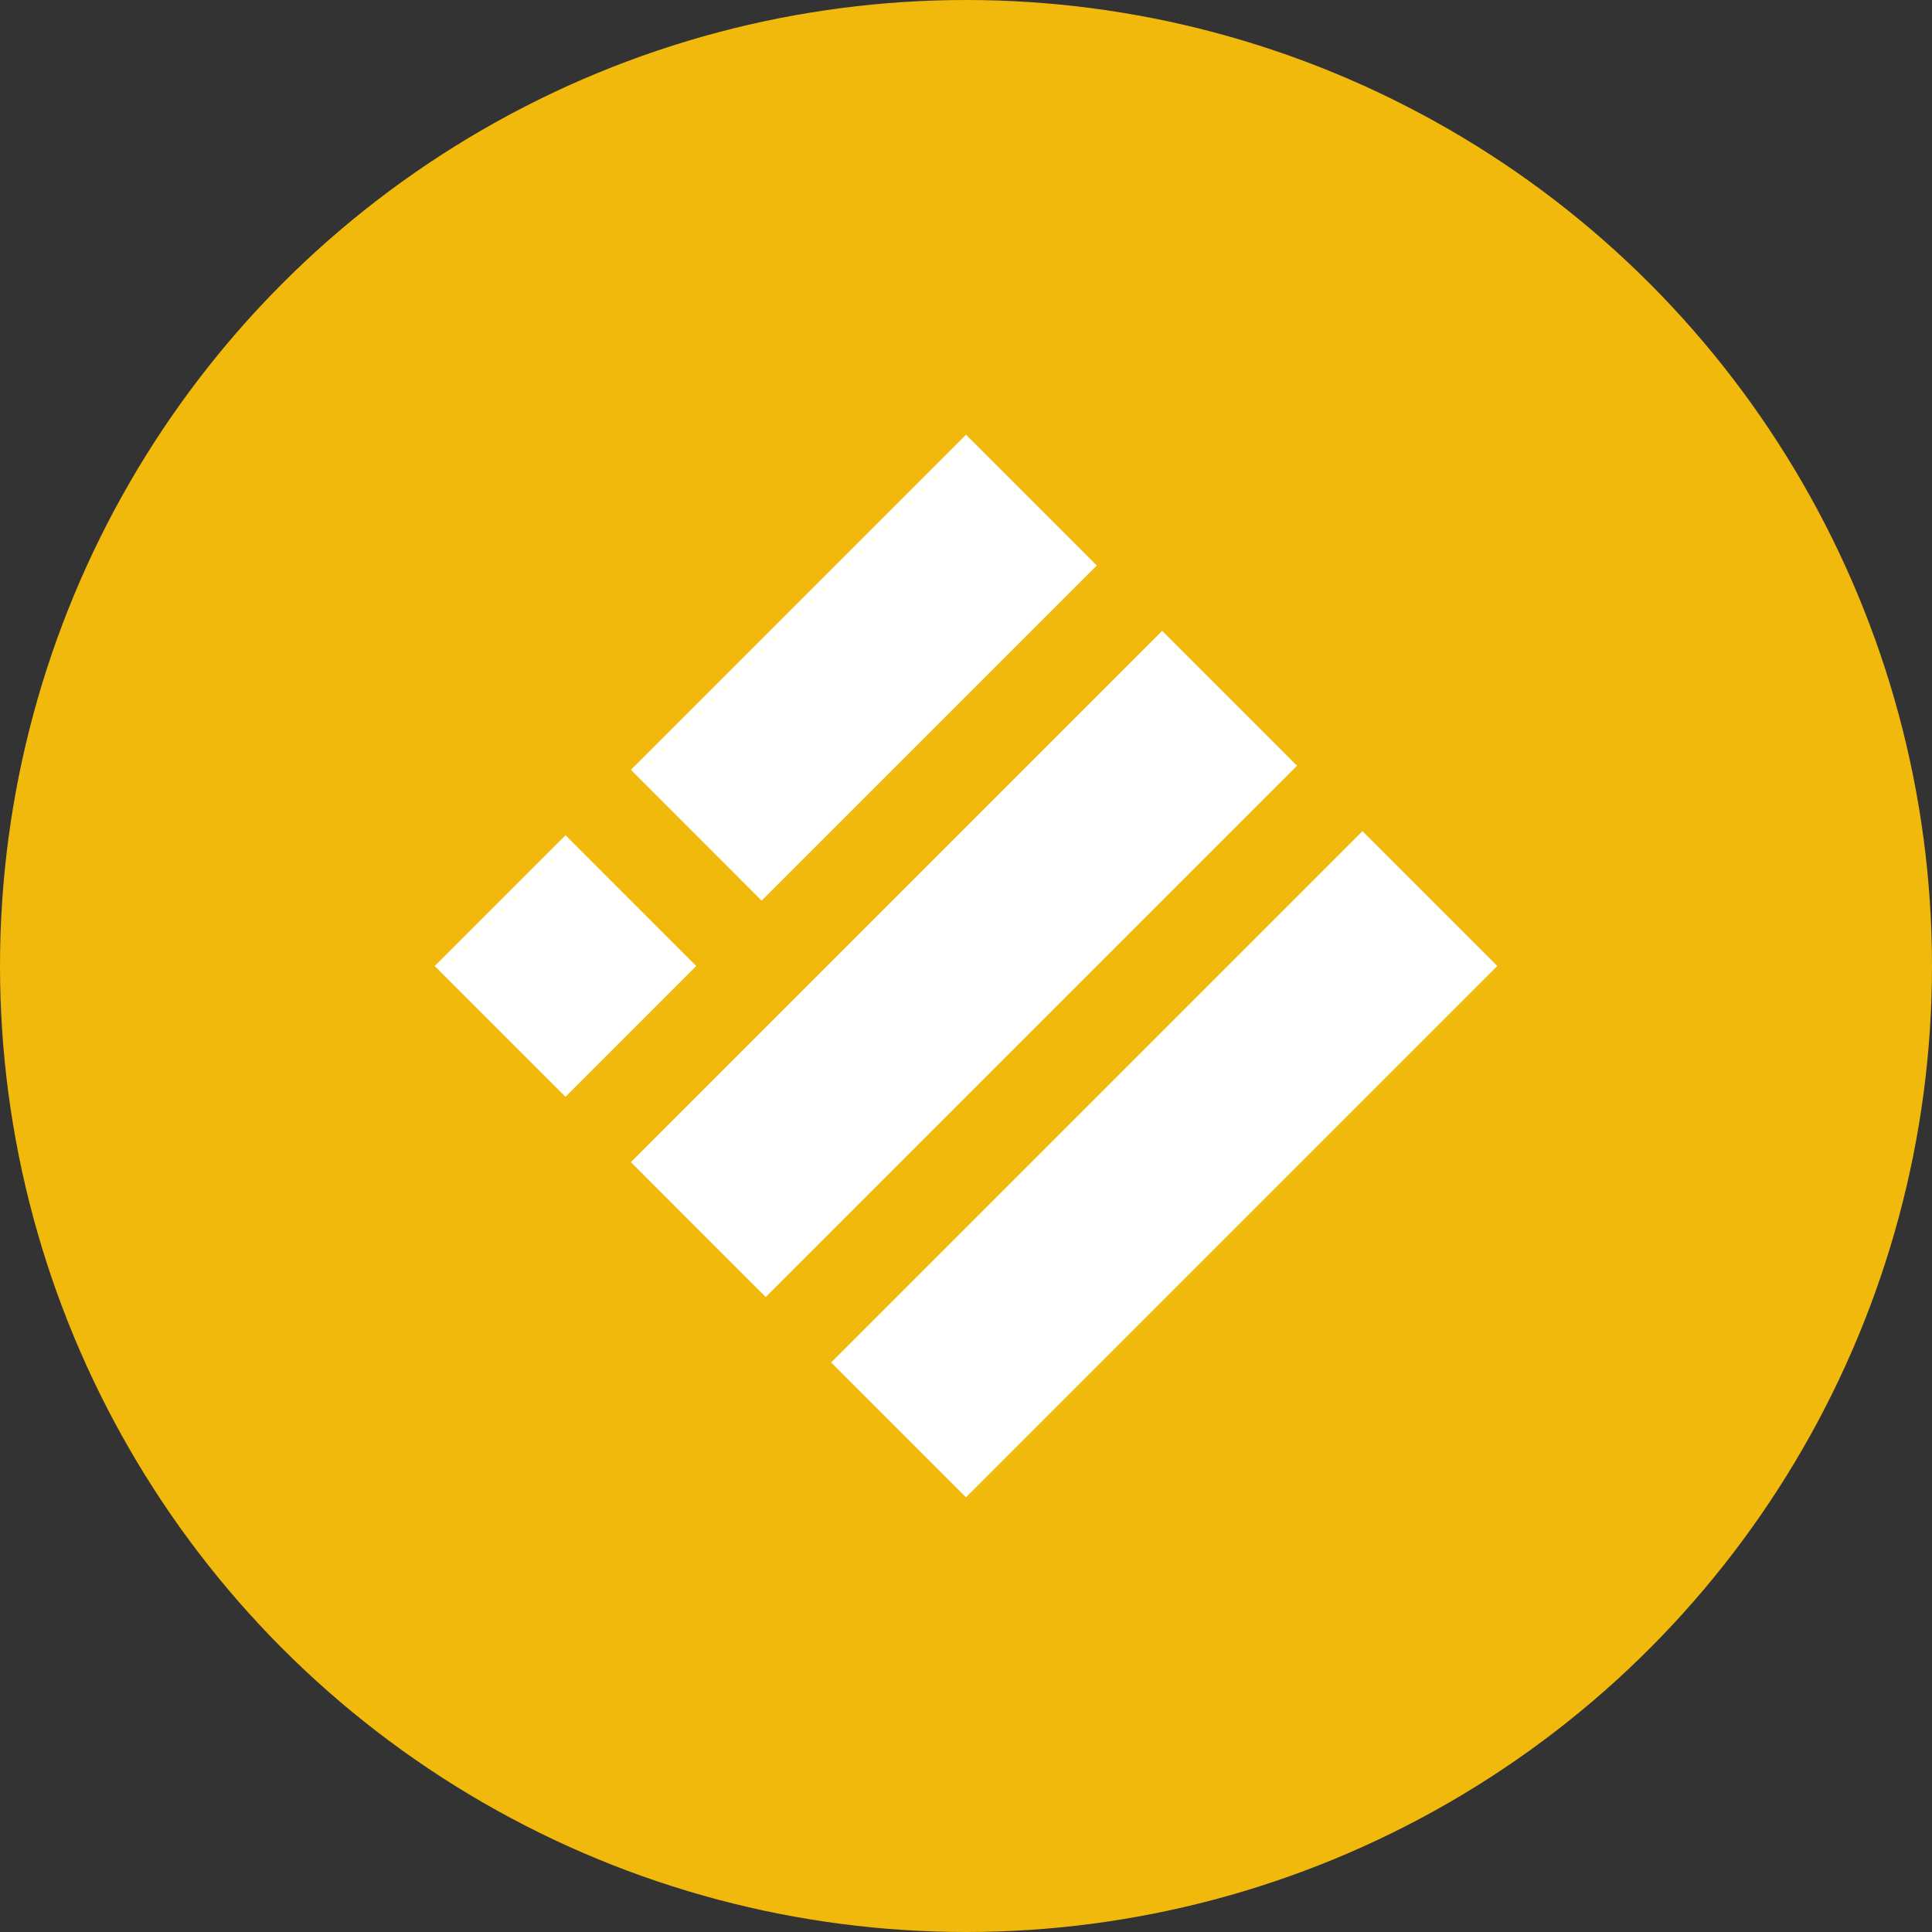
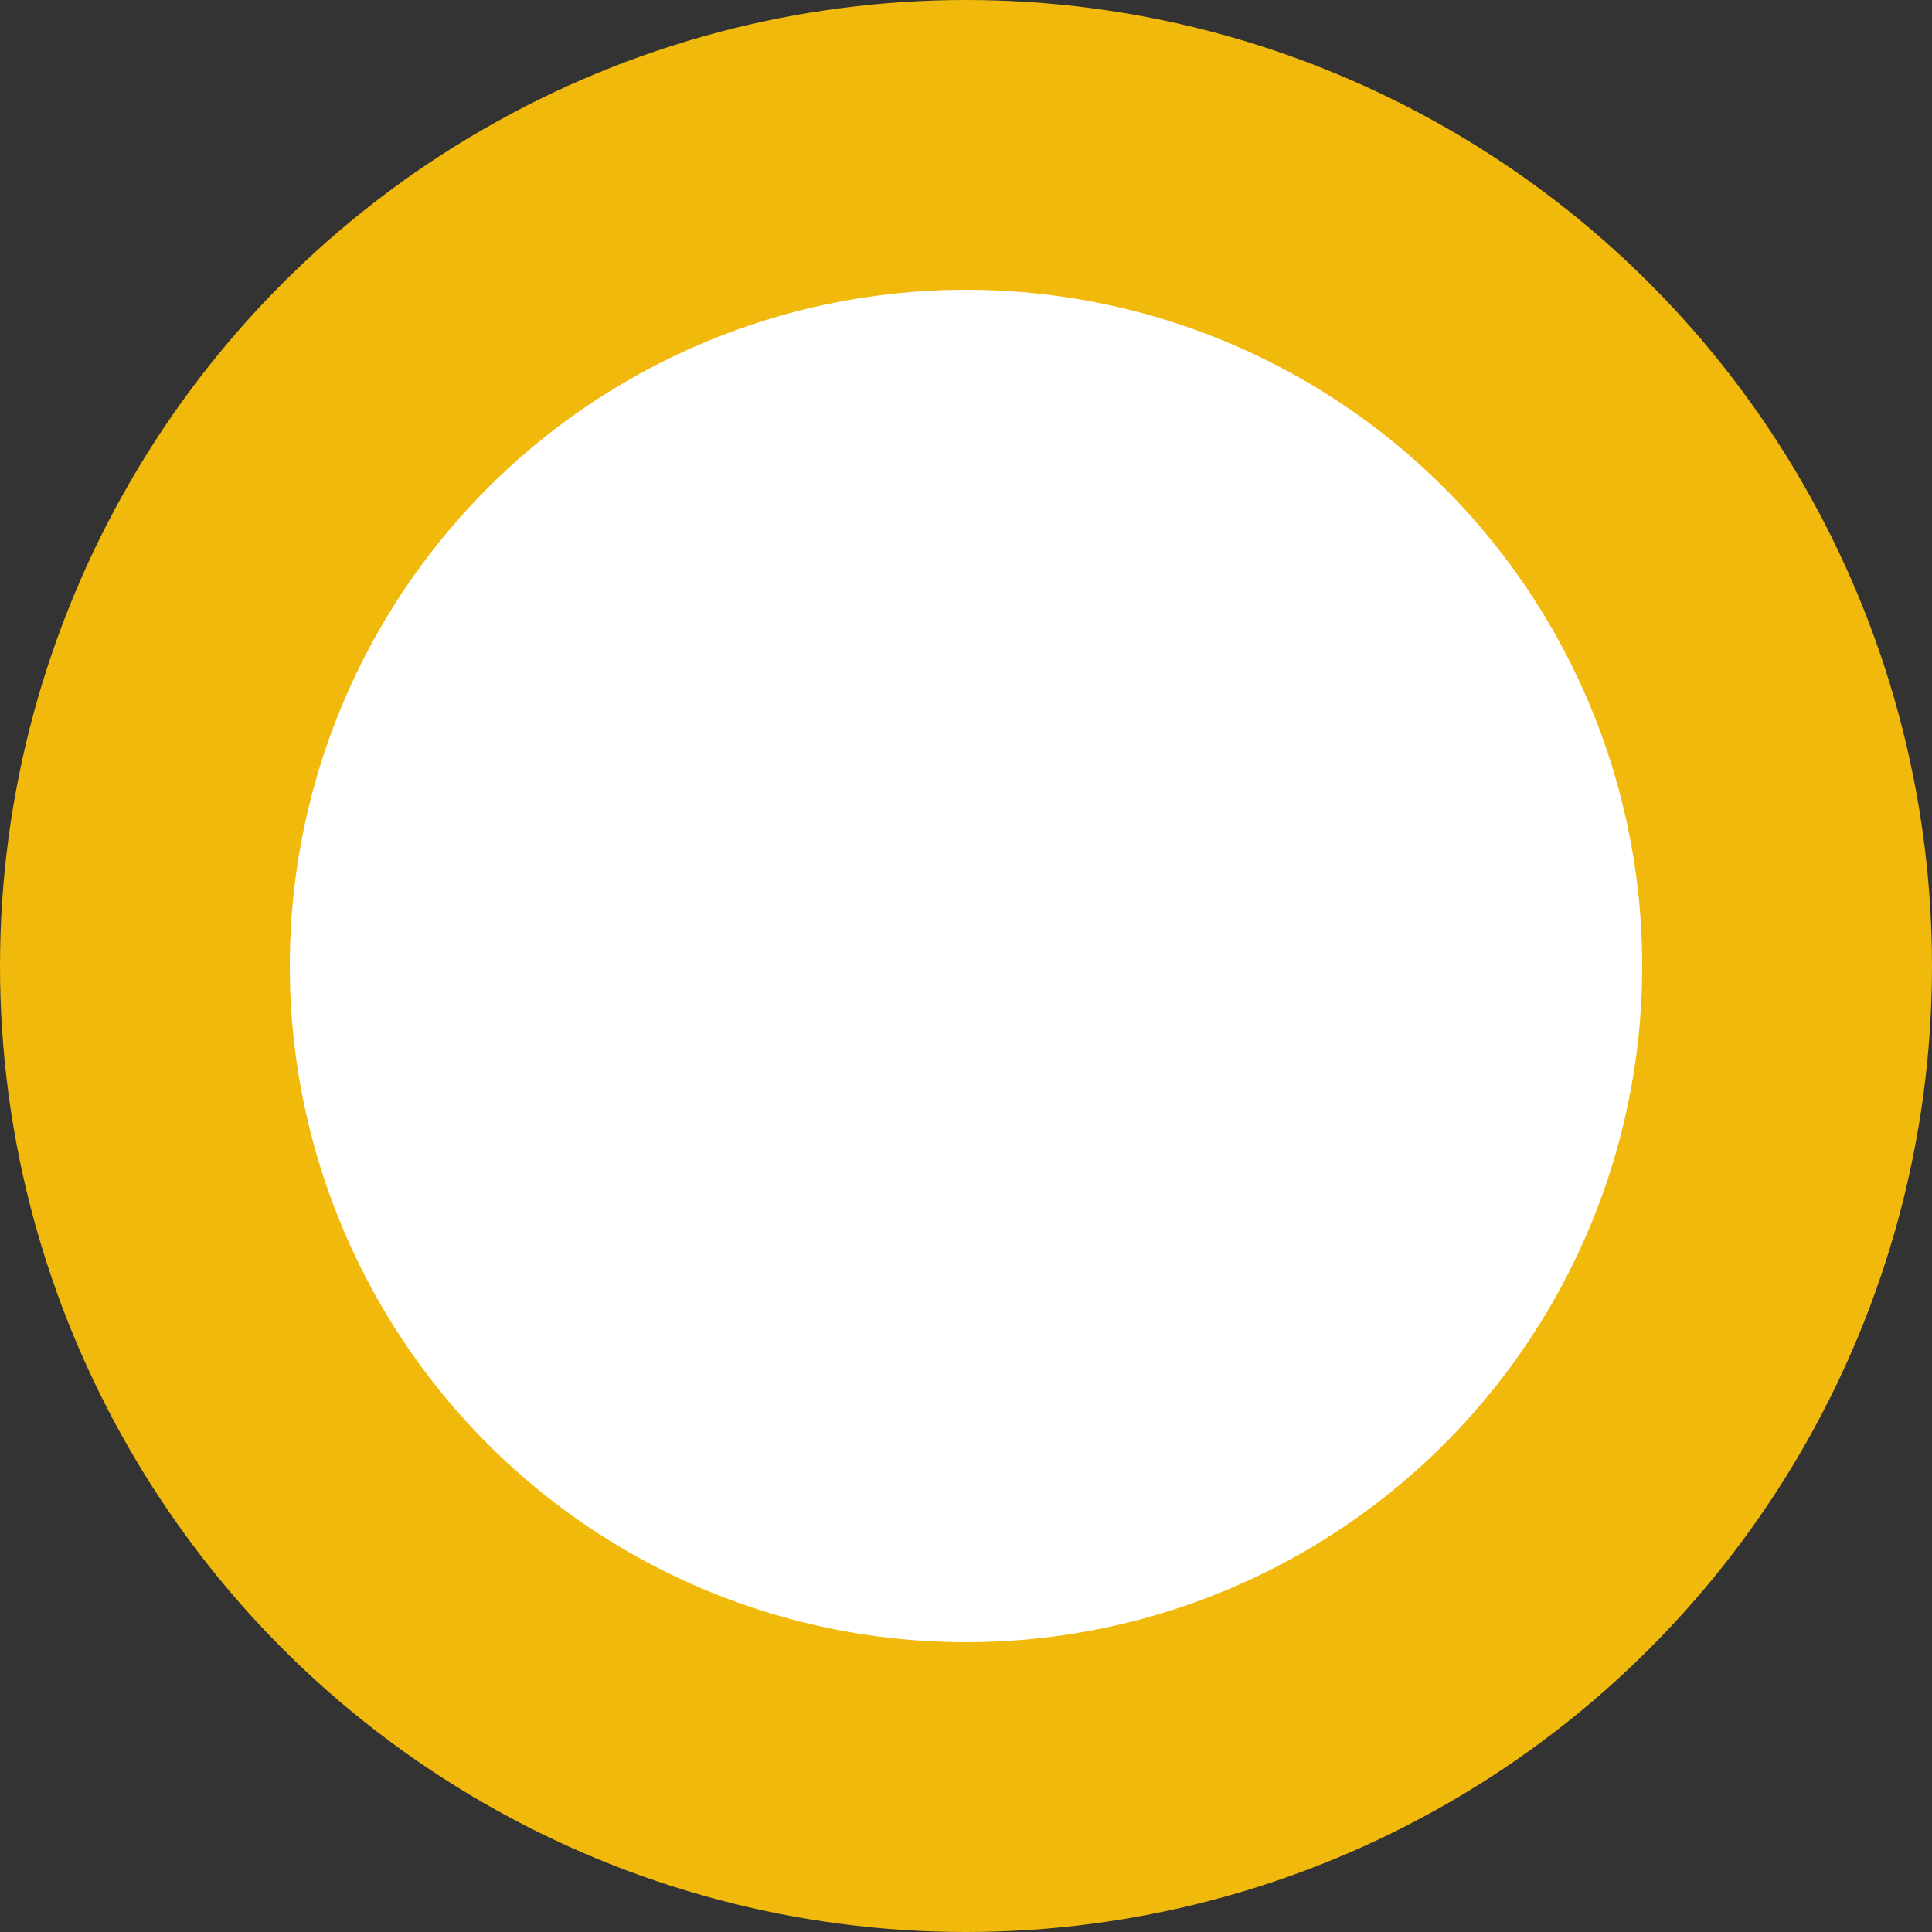
<svg xmlns="http://www.w3.org/2000/svg" width="40" height="40" viewBox="0 0 40 40" fill="none">
  <rect x="0" y="0" width="40" height="40" fill="#333333" stroke="none" />
  <circle fill="#F0B90B" cx="20" cy="20" r="20" />
  <g transform="translate(4,4)">
    <circle cx="16" cy="16" r="14" fill="#ffffff" />
    <svg width="32" height="32" viewBox="0 0 32 32" fill="none">
-       <circle cx="16" cy="16" r="16" fill="#F0B90B" />
-       <path d="M7.708 13.292L5 16L7.708 18.708L10.415 16L7.708 13.292Z" fill="white" />
-       <path d="M16 5L9.062 11.938L11.769 14.646L18.708 7.708L16 5Z" fill="white" />
-       <path d="M9.062 20.061L20.061 9.062L22.854 11.854L11.854 22.854L9.062 20.061Z" fill="white" />
      <path d="M24.208 13.208L13.208 24.208L16 27L27 16L24.208 13.208Z" fill="white" />
    </svg>
  </g>
</svg>